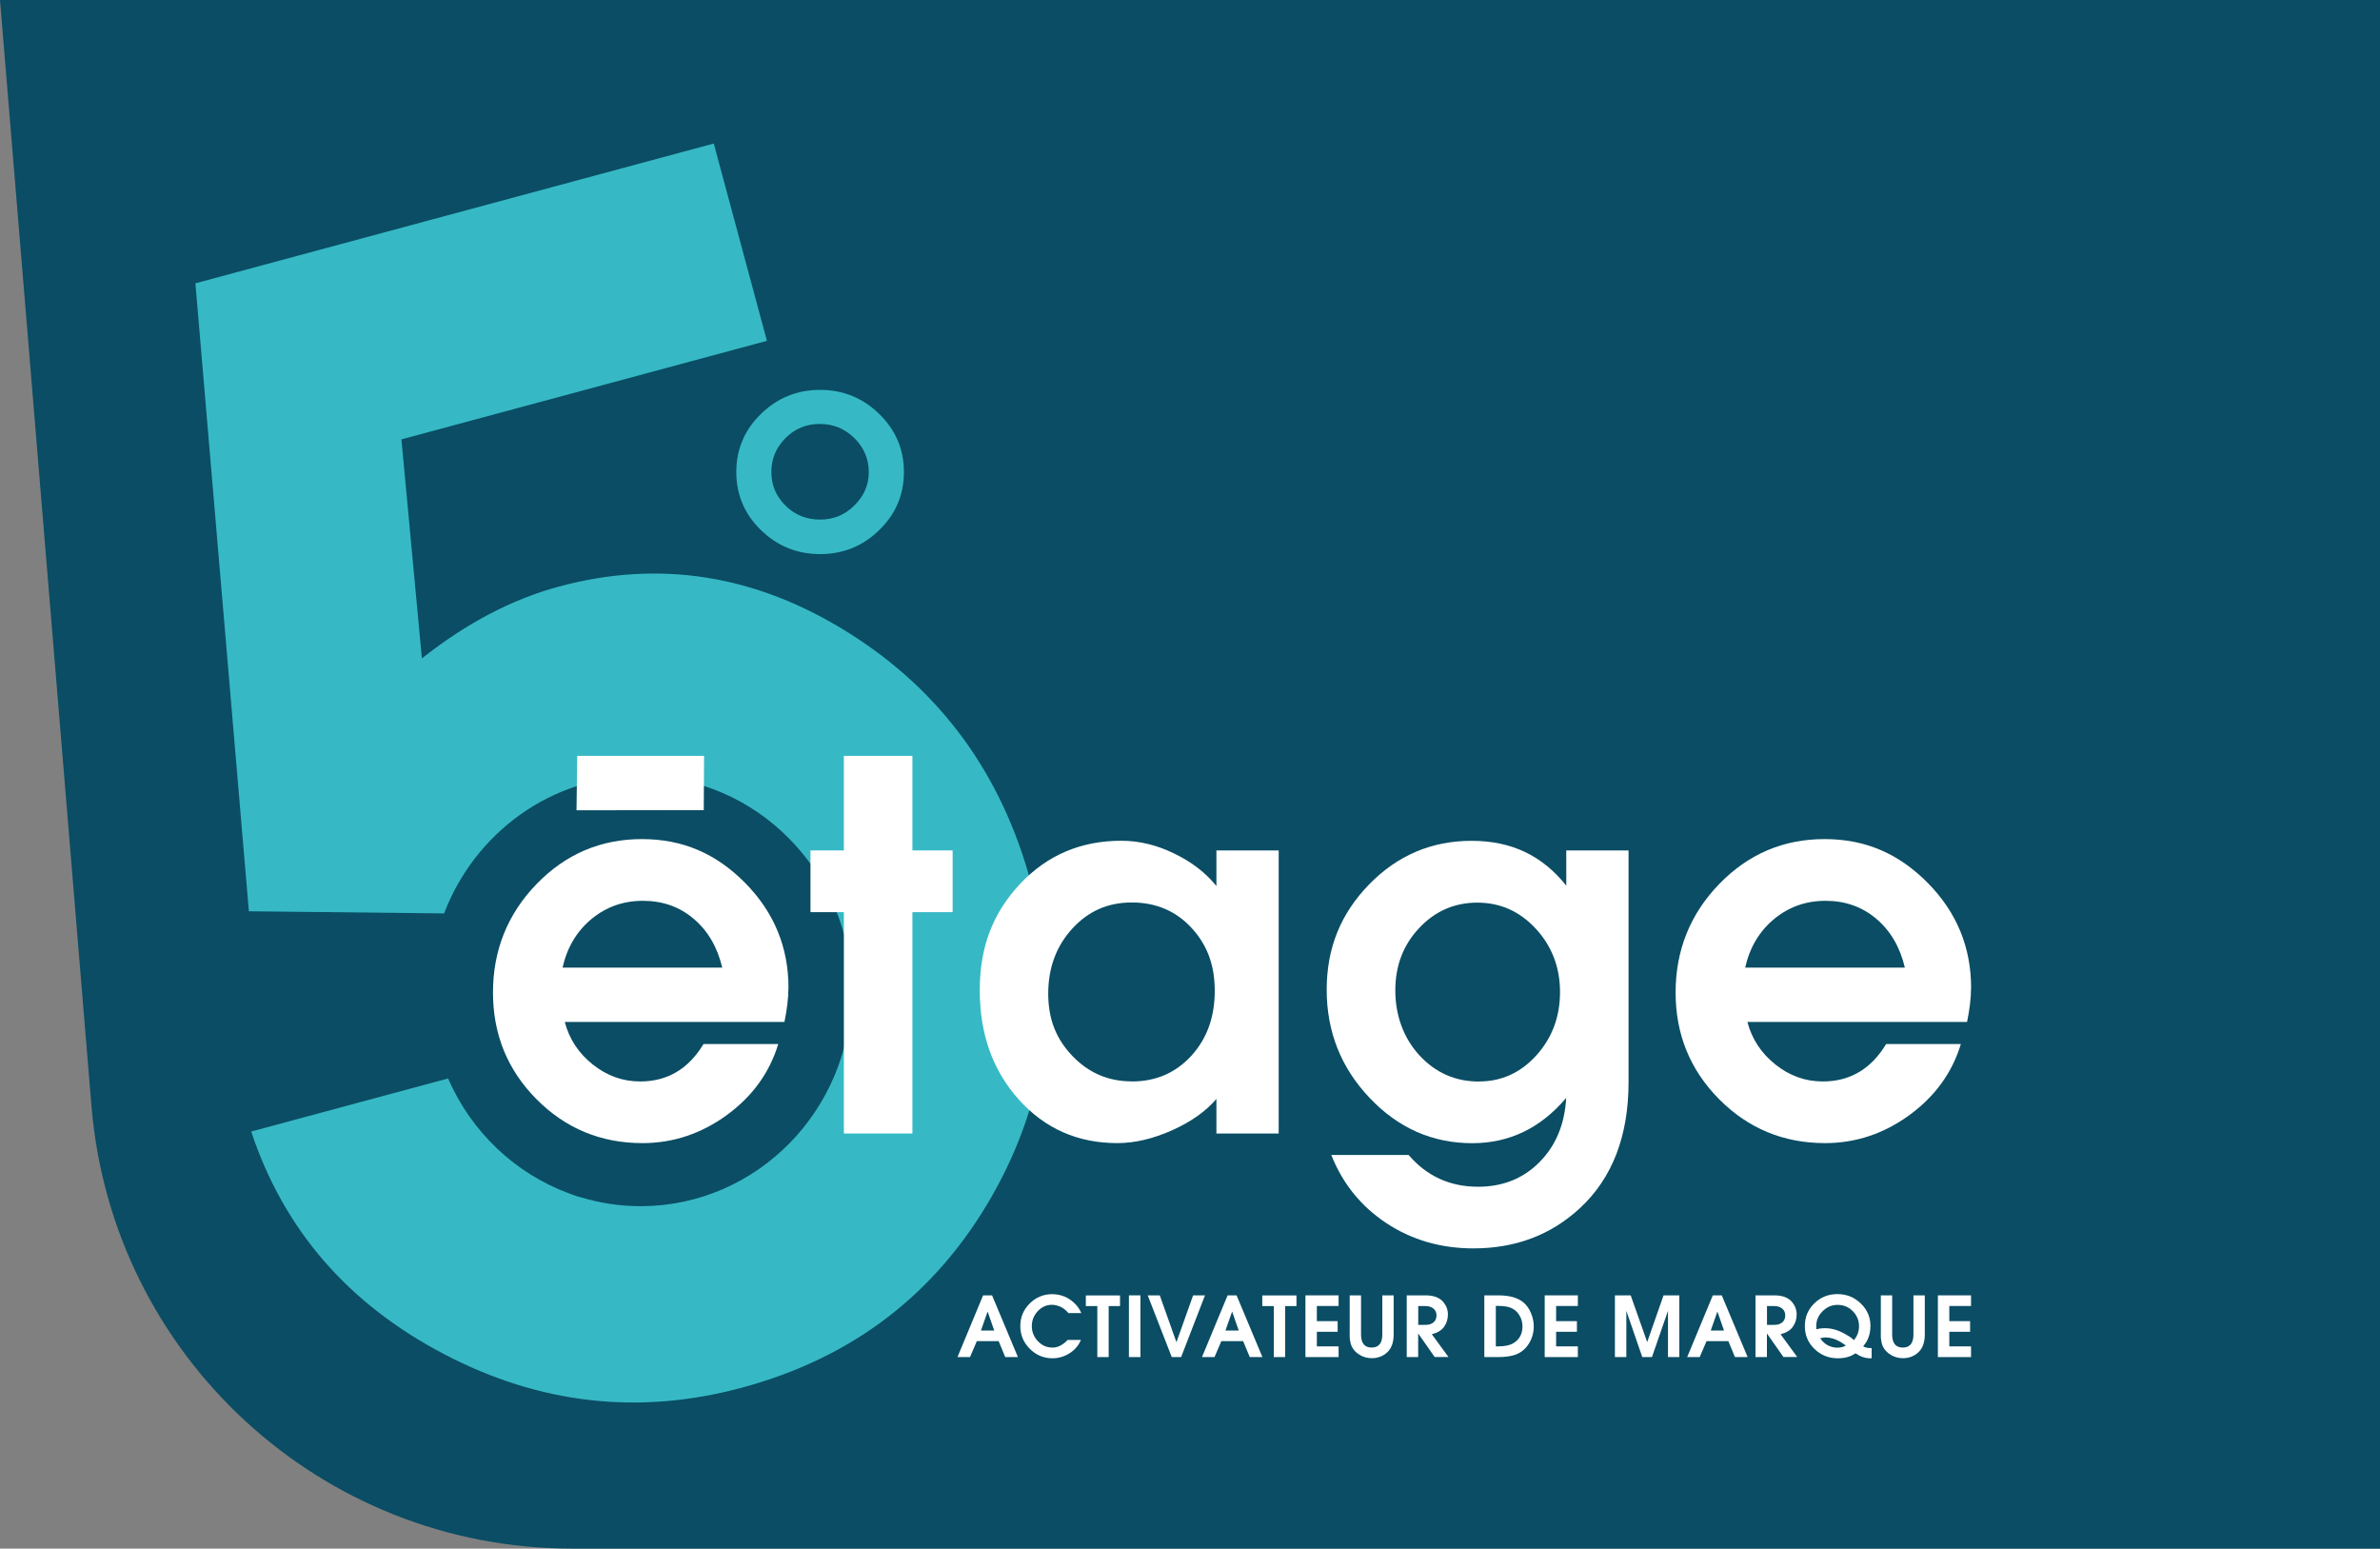
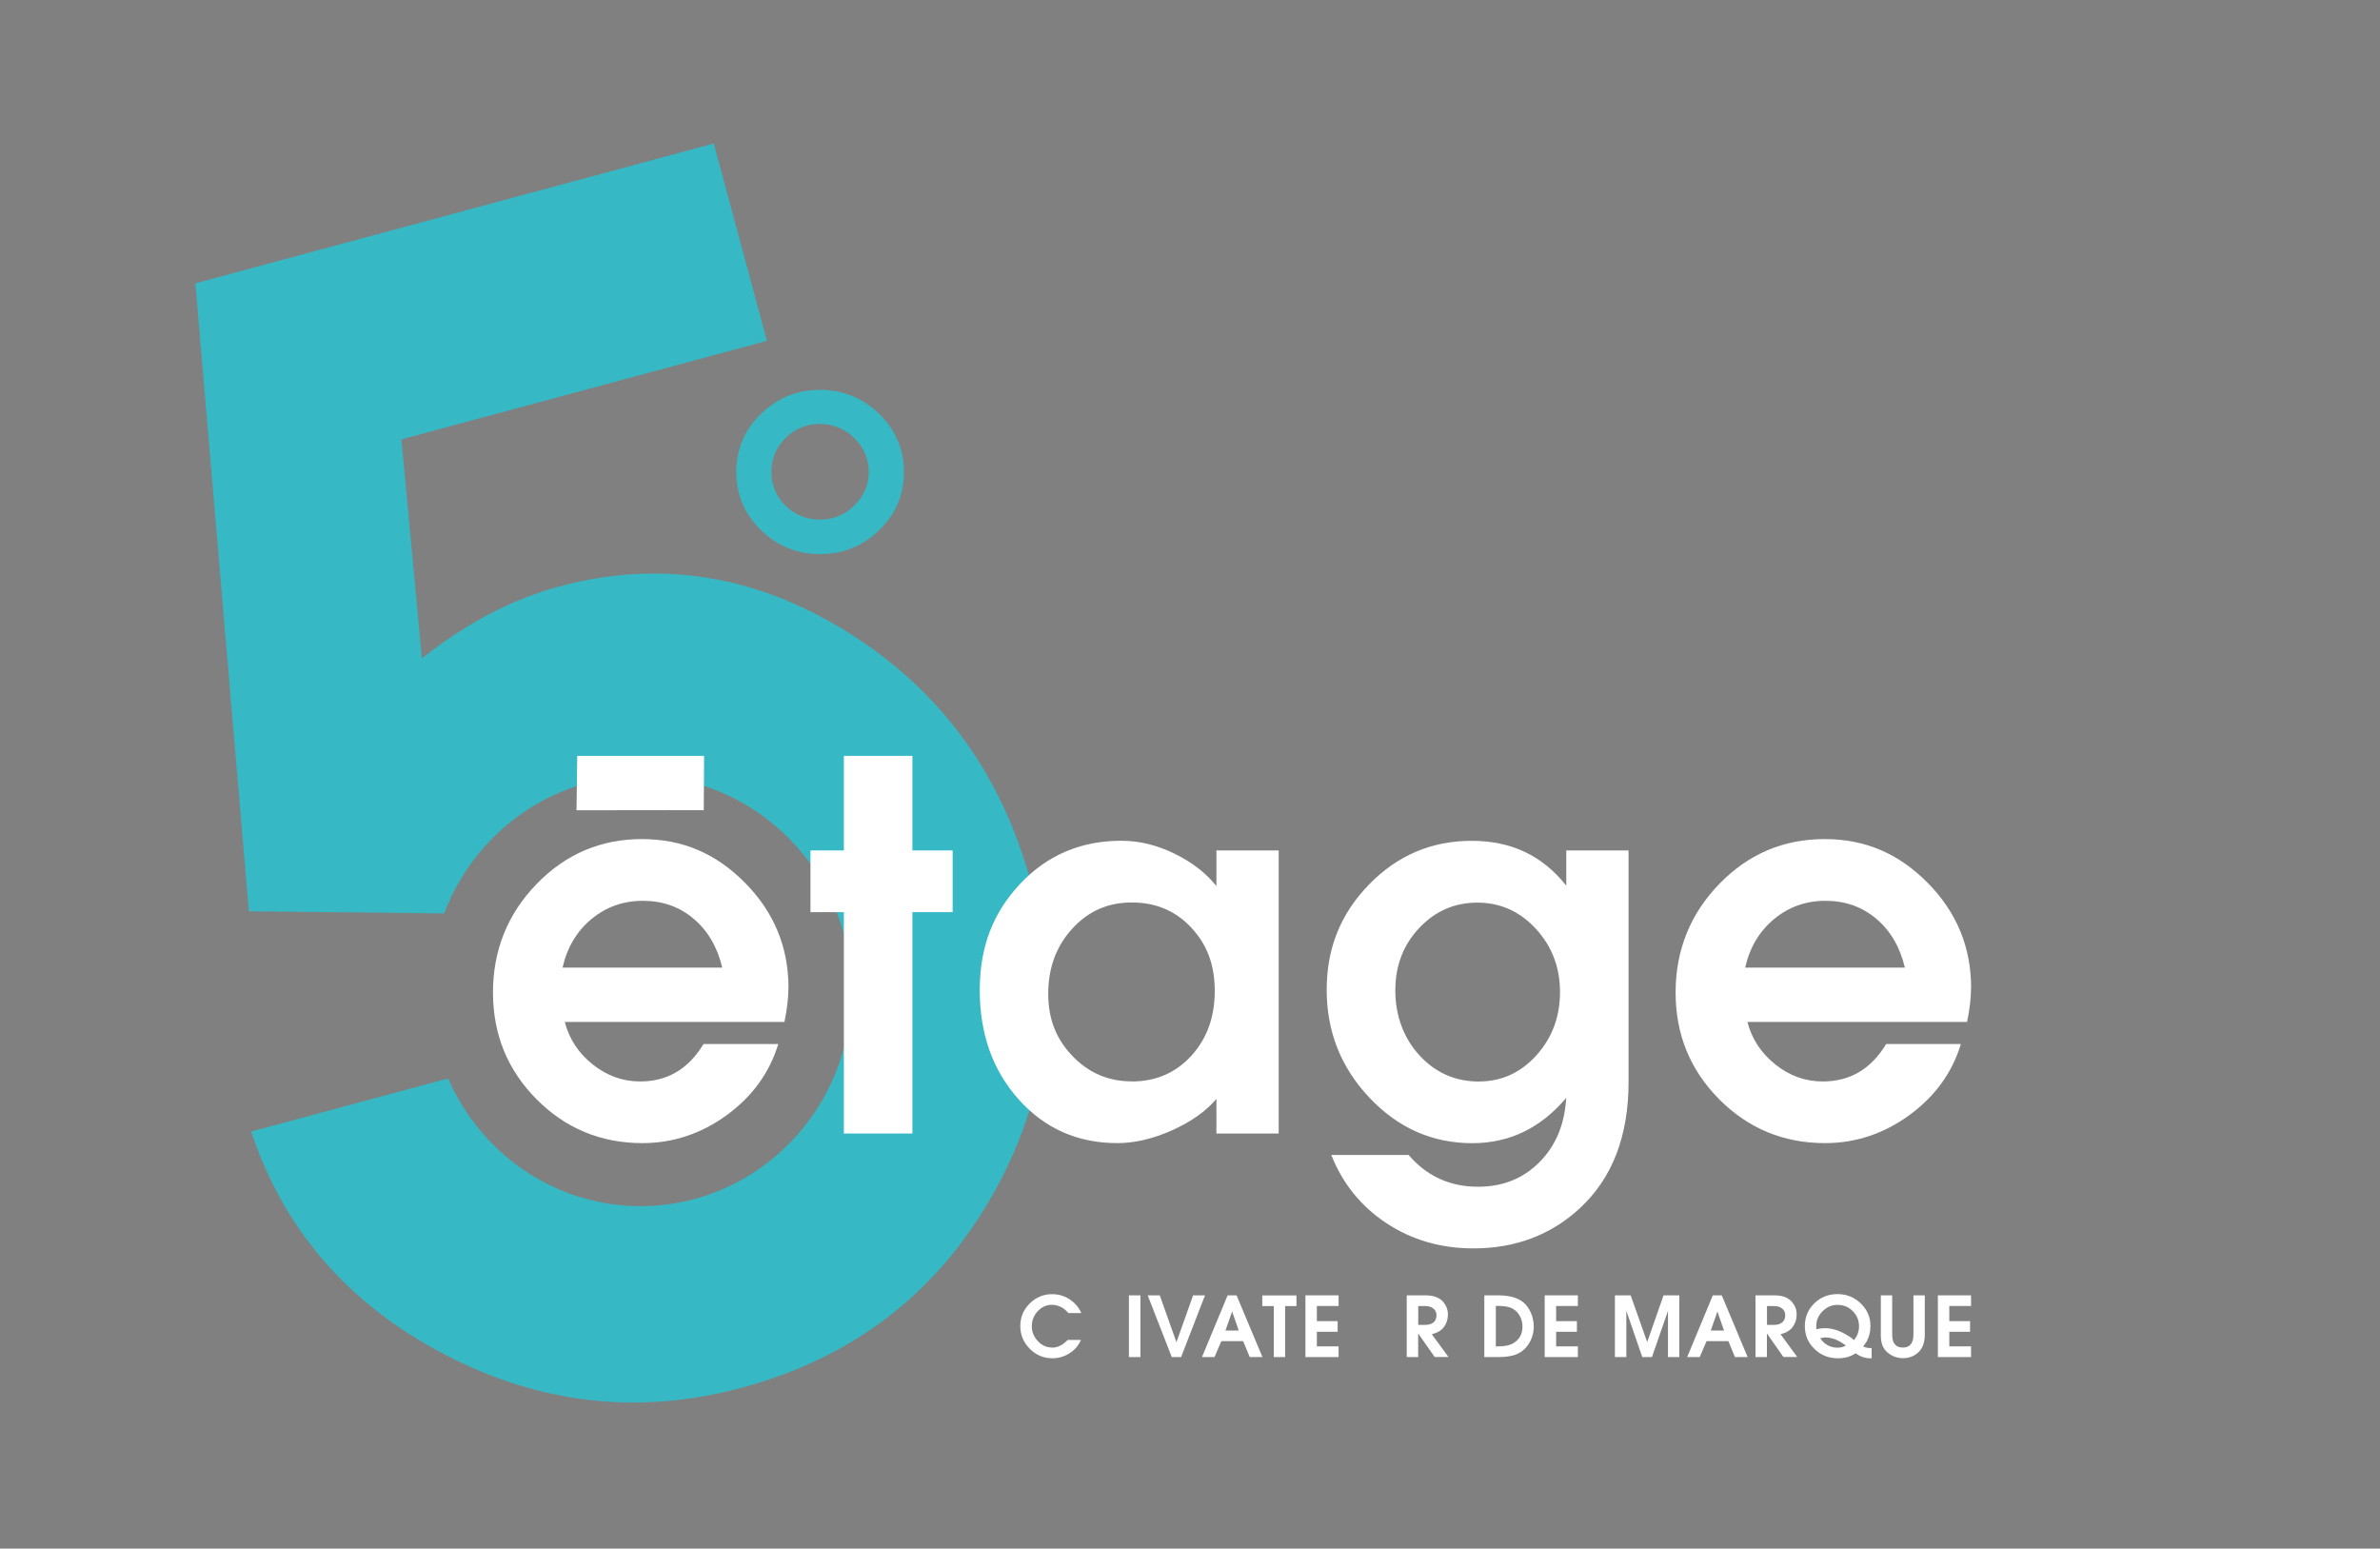
<svg xmlns="http://www.w3.org/2000/svg" id="Calque_2" data-name="Calque 2" width="300" height="195.19" viewBox="0 0 300 195.19">
  <rect x="0" y="0" width="300" height="195.19" fill="#808080" stroke="none" />
  <defs>
    <style>
      .cls-1 {
        fill: #fff;
      }

      .cls-2 {
        fill: #0a4d64;
      }

      .cls-3 {
        fill: #36b9c5;
      }
    </style>
  </defs>
  <g id="LOGO_CINQUIEME">
-     <path class="cls-2" d="M300,195.19H72.11c-31.63,0-57.97-24.25-60.58-55.78L0,0h300v195.19Z" />
    <g>
      <path class="cls-3" d="M129.95,111.25c-3.69-13.69-11.36-24.2-23-31.5-11.64-7.31-23.82-9.24-36.49-5.82-5.91,1.59-11.68,4.62-17.28,9.06l-2.58-27.61,46.07-12.42-6.7-24.87L24.63,35.71l6.74,79.15,24.61.27c3.85-10.12,13.5-17.32,24.77-17.32,14.65,0,26.58,12.16,26.58,27.11s-11.93,27.11-26.58,27.11c-2.59,0-5.1-.39-7.48-1.1-.15-.03-.28-.08-.43-.12-.3-.09-.59-.19-.89-.31-.07-.01-.12-.03-.19-.07-6.82-2.5-12.36-7.77-15.28-14.5l-24.82,6.69c4.11,12.36,12.19,21.7,24.26,28.03,12.08,6.34,24.6,7.76,37.58,4.26,13.99-3.77,24.51-11.84,31.55-24.18,7.02-12.34,8.67-25.49,4.9-39.49Z" />
      <path class="cls-3" d="M103.37,69.84c-2.9,0-5.38-1.01-7.46-3.03-2.07-2.02-3.1-4.46-3.1-7.32s1.03-5.29,3.1-7.31c2.07-2.02,4.55-3.04,7.46-3.04s5.39,1.02,7.46,3.04c2.07,2.02,3.11,4.46,3.11,7.31s-1.03,5.3-3.11,7.32c-2.07,2.02-4.55,3.03-7.46,3.03ZM103.37,53.43c-1.71,0-3.17.59-4.35,1.78-1.19,1.19-1.79,2.62-1.79,4.28s.6,3.08,1.79,4.25c1.18,1.17,2.64,1.75,4.35,1.75s3.11-.59,4.32-1.78c1.21-1.18,1.82-2.59,1.82-4.21s-.6-3.09-1.82-4.28c-1.21-1.19-2.65-1.78-4.32-1.78Z" />
    </g>
    <g>
      <path class="cls-1" d="M99.38,124.53c0,1.24-.17,2.67-.5,4.28h-27.69c.57,2.17,1.75,3.95,3.54,5.37s3.77,2.13,5.96,2.13c3.43,0,6.09-1.57,7.99-4.72h9.42c-1.1,3.62-3.26,6.6-6.49,8.96-3.23,2.35-6.78,3.53-10.63,3.53-5.23,0-9.68-1.84-13.35-5.53-3.66-3.69-5.49-8.17-5.49-13.46s1.83-9.88,5.49-13.66,8.09-5.67,13.28-5.67,9.38,1.85,13.02,5.53c3.64,3.69,5.46,8.1,5.46,13.24ZM70.91,121.96h20.13c-.62-2.6-1.82-4.65-3.61-6.16-1.78-1.51-3.91-2.26-6.39-2.26s-4.64.77-6.49,2.3c-1.85,1.54-3.07,3.58-3.64,6.12ZM88.71,102.11l-16.04.02.09-6.86h15.99l-.04,6.83Z" />
      <path class="cls-1" d="M115.01,142.87h-8.64v-27.9h-4.21v-7.78h4.21v-11.92h8.64v11.92h5.07v7.78h-5.07v27.9Z" />
      <path class="cls-1" d="M153.33,107.19h7.85v35.68h-7.85v-4.36c-1.34,1.57-3.2,2.89-5.6,3.96-2.4,1.07-4.7,1.61-6.89,1.61-4.99,0-9.14-1.83-12.42-5.49-3.28-3.66-4.92-8.25-4.92-13.78s1.7-9.8,5.1-13.42c3.4-3.61,7.65-5.42,12.74-5.42,2.24,0,4.46.53,6.67,1.61,2.21,1.07,3.98,2.43,5.32,4.1v-4.49ZM142.66,136.31c3.03,0,5.53-1.08,7.5-3.23,1.97-2.15,2.96-4.88,2.96-8.19s-.99-5.86-2.96-7.97c-1.96-2.11-4.47-3.17-7.5-3.17s-5.49,1.1-7.5,3.3c-2.02,2.21-3.03,4.94-3.03,8.19s1.02,5.74,3.05,7.86c2.04,2.13,4.53,3.2,7.47,3.2Z" />
      <path class="cls-1" d="M197.43,111.62v-4.43h7.85v29.19c0,6.8-2.04,12.11-6.14,15.91-3.66,3.38-8.13,5.06-13.42,5.06-4.09,0-7.74-1.06-10.95-3.17-3.21-2.12-5.53-4.99-6.96-8.6h9.75c2.29,2.67,5.21,4,8.75,4,3.11,0,5.69-1.03,7.74-3.1,2.06-2.07,3.18-4.77,3.37-8.1-3.21,3.8-7.15,5.71-11.84,5.71-5.02,0-9.33-1.9-12.94-5.71-3.61-3.8-5.41-8.35-5.41-13.63s1.78-9.61,5.35-13.28c3.57-3.66,7.87-5.49,12.92-5.49s8.92,1.88,11.92,5.64ZM186.44,136.31c2.83,0,5.24-1.1,7.23-3.3,1.98-2.21,2.97-4.86,2.97-7.97s-1.02-5.77-3.04-7.97c-2.03-2.2-4.49-3.3-7.38-3.3s-5.33,1.07-7.33,3.2c-2.01,2.13-3.01,4.75-3.01,7.86s1.01,5.98,3.04,8.19c2.03,2.2,4.54,3.3,7.51,3.3Z" />
      <path class="cls-1" d="M248.45,124.53c0,1.24-.17,2.67-.5,4.28h-27.69c.57,2.17,1.75,3.95,3.54,5.37,1.78,1.42,3.77,2.13,5.96,2.13,3.43,0,6.09-1.57,7.99-4.72h9.42c-1.1,3.62-3.26,6.6-6.49,8.96-3.23,2.35-6.78,3.53-10.63,3.53-5.23,0-9.68-1.84-13.35-5.53-3.66-3.69-5.49-8.17-5.49-13.46s1.83-9.88,5.49-13.66c3.66-3.78,8.09-5.67,13.28-5.67s9.38,1.85,13.02,5.53c3.64,3.69,5.46,8.1,5.46,13.24ZM219.98,121.96h20.13c-.62-2.6-1.82-4.65-3.61-6.16s-3.91-2.26-6.39-2.26-4.64.77-6.49,2.3c-1.85,1.54-3.07,3.58-3.64,6.12Z" />
    </g>
    <g>
-       <path class="cls-1" d="M122.28,171.05h-1.59l3.23-7.78h1.13l3.26,7.78h-1.6l-.83-2.01h-2.75l-.86,2.01ZM124.49,165.31l-.84,2.39h1.67l-.83-2.39Z" />
-       <path class="cls-1" d="M132.63,169.86c.68,0,1.33-.32,1.95-.97h1.67c-.29.69-.76,1.25-1.42,1.67s-1.38.64-2.17.64c-1.11,0-2.07-.4-2.86-1.2-.8-.8-1.19-1.76-1.19-2.87s.39-2.04,1.18-2.83c.79-.79,1.74-1.18,2.84-1.18s2.1.41,2.91,1.24c.31.31.56.69.76,1.14h-1.63c-.33-.39-.68-.66-1.04-.81-.36-.15-.71-.23-1.04-.23-.68,0-1.28.27-1.78.8-.5.54-.75,1.17-.75,1.89s.26,1.36.77,1.9c.51.54,1.12.8,1.82.8Z" />
-       <path class="cls-1" d="M139.75,171.05h-1.43v-6.43h-1.45v-1.34h4.31v1.34h-1.43v6.43Z" />
+       <path class="cls-1" d="M132.63,169.86c.68,0,1.33-.32,1.95-.97h1.67c-.29.69-.76,1.25-1.42,1.67s-1.38.64-2.17.64c-1.11,0-2.07-.4-2.86-1.2-.8-.8-1.19-1.76-1.19-2.87s.39-2.04,1.18-2.83c.79-.79,1.74-1.18,2.84-1.18s2.1.41,2.91,1.24c.31.31.56.69.76,1.14h-1.63c-.33-.39-.68-.66-1.04-.81-.36-.15-.71-.23-1.04-.23-.68,0-1.28.27-1.78.8-.5.54-.75,1.17-.75,1.89s.26,1.36.77,1.9c.51.54,1.12.8,1.82.8" />
      <path class="cls-1" d="M143.75,171.05h-1.45v-7.78h1.45v7.78Z" />
      <path class="cls-1" d="M148.88,171.05h-1.18l-3.03-7.78h1.52l2.1,5.91,2.1-5.91h1.5l-3.01,7.78Z" />
      <path class="cls-1" d="M153.1,171.05h-1.59l3.23-7.78h1.13l3.26,7.78h-1.6l-.83-2.01h-2.75l-.86,2.01ZM155.31,165.31l-.84,2.39h1.67l-.83-2.39Z" />
      <path class="cls-1" d="M161.99,171.05h-1.43v-6.43h-1.45v-1.34h4.31v1.34h-1.43v6.43Z" />
      <path class="cls-1" d="M168.73,171.05h-4.18v-7.78h4.18v1.34h-2.74v1.91h2.62v1.34h-2.62v1.84h2.74v1.34Z" />
-       <path class="cls-1" d="M170.13,168.21v-4.94h1.43v4.94c0,1.1.45,1.64,1.34,1.64s1.34-.55,1.34-1.64v-4.94h1.43v4.94c0,.99-.27,1.73-.8,2.23-.53.5-1.19.75-1.96.75-.54,0-1.05-.14-1.51-.41-.46-.27-.8-.63-1.01-1.06-.18-.38-.27-.89-.27-1.52Z" />
      <path class="cls-1" d="M178.77,171.05h-1.45v-7.78h2.38c1.02,0,1.76.28,2.24.85.38.46.57.98.57,1.56s-.16,1.11-.49,1.56c-.33.45-.84.76-1.54.93l2.1,2.87h-1.74l-2.08-2.97v2.97ZM178.77,164.61v2.38h.92c.43,0,.77-.11,1.01-.32.25-.21.37-.51.37-.88s-.13-.64-.38-.85c-.25-.21-.59-.32-1.01-.32h-.92Z" />
      <path class="cls-1" d="M188.9,171.05h-1.8v-7.78h1.77c1.41,0,2.47.3,3.18.91.39.33.7.77.93,1.32s.35,1.1.35,1.68c0,.82-.22,1.57-.65,2.23-.43.66-1,1.11-1.7,1.35-.56.19-1.26.29-2.1.29ZM188.55,164.61v5.09h.3c.82,0,1.45-.13,1.89-.39.78-.46,1.17-1.17,1.17-2.14,0-.52-.14-1-.42-1.44s-.65-.74-1.1-.91c-.39-.15-.91-.22-1.57-.22h-.27Z" />
      <path class="cls-1" d="M198.89,171.05h-4.18v-7.78h4.18v1.34h-2.74v1.91h2.62v1.34h-2.62v1.84h2.74v1.34Z" />
      <path class="cls-1" d="M205.01,171.05h-1.45v-7.78h1.99l2.08,5.89,2.06-5.89h1.99v7.78h-1.43v-5.83l-2.02,5.83h-1.22l-2.01-5.83v5.83Z" />
      <path class="cls-1" d="M214.26,171.05h-1.59l3.23-7.78h1.13l3.26,7.78h-1.6l-.83-2.01h-2.75l-.86,2.01ZM216.48,165.31l-.84,2.39h1.67l-.83-2.39Z" />
      <path class="cls-1" d="M222.73,171.05h-1.45v-7.78h2.38c1.02,0,1.76.28,2.24.85.38.46.57.98.57,1.56s-.16,1.11-.49,1.56c-.33.45-.84.76-1.54.93l2.1,2.87h-1.74l-2.08-2.97v2.97ZM222.73,164.61v2.38h.92c.43,0,.77-.11,1.01-.32.25-.21.37-.51.37-.88s-.13-.64-.38-.85c-.25-.21-.59-.32-1.01-.32h-.92Z" />
      <path class="cls-1" d="M235.34,169.01c-.09.16-.25.38-.49.69.28.14.56.21.84.21h.23v1.29h-.21c-.61,0-1.22-.21-1.82-.63-.59.42-1.33.63-2.23.63-1.16,0-2.14-.39-2.95-1.18-.81-.79-1.21-1.74-1.21-2.88s.4-2.08,1.19-2.86c.8-.78,1.77-1.17,2.92-1.17s2.12.39,2.94,1.18c.82.79,1.22,1.73,1.22,2.83,0,.72-.15,1.35-.44,1.88ZM232.98,168.37c.3.19.54.37.71.54.43-.51.64-1.09.64-1.74,0-.75-.26-1.38-.79-1.91-.52-.53-1.16-.79-1.91-.79s-1.35.27-1.89.8-.8,1.16-.8,1.87c0,.15,0,.28.01.41.31-.09.68-.14,1.12-.14.93,0,1.9.32,2.9.97ZM231.64,169.86c.4,0,.75-.09,1.03-.27-.6-.44-1.14-.73-1.62-.87-.33-.1-.65-.15-.94-.15-.19,0-.42.04-.68.11.38.54.84.89,1.39,1.06.27.09.55.13.83.13Z" />
      <path class="cls-1" d="M237.08,168.21v-4.94h1.43v4.94c0,1.1.45,1.64,1.34,1.64s1.34-.55,1.34-1.64v-4.94h1.43v4.94c0,.99-.27,1.73-.8,2.23-.53.5-1.19.75-1.96.75-.54,0-1.05-.14-1.51-.41-.46-.27-.8-.63-1.01-1.06-.18-.38-.27-.89-.27-1.52Z" />
      <path class="cls-1" d="M248.45,171.05h-4.18v-7.78h4.18v1.34h-2.74v1.91h2.62v1.34h-2.62v1.84h2.74v1.34Z" />
    </g>
  </g>
</svg>